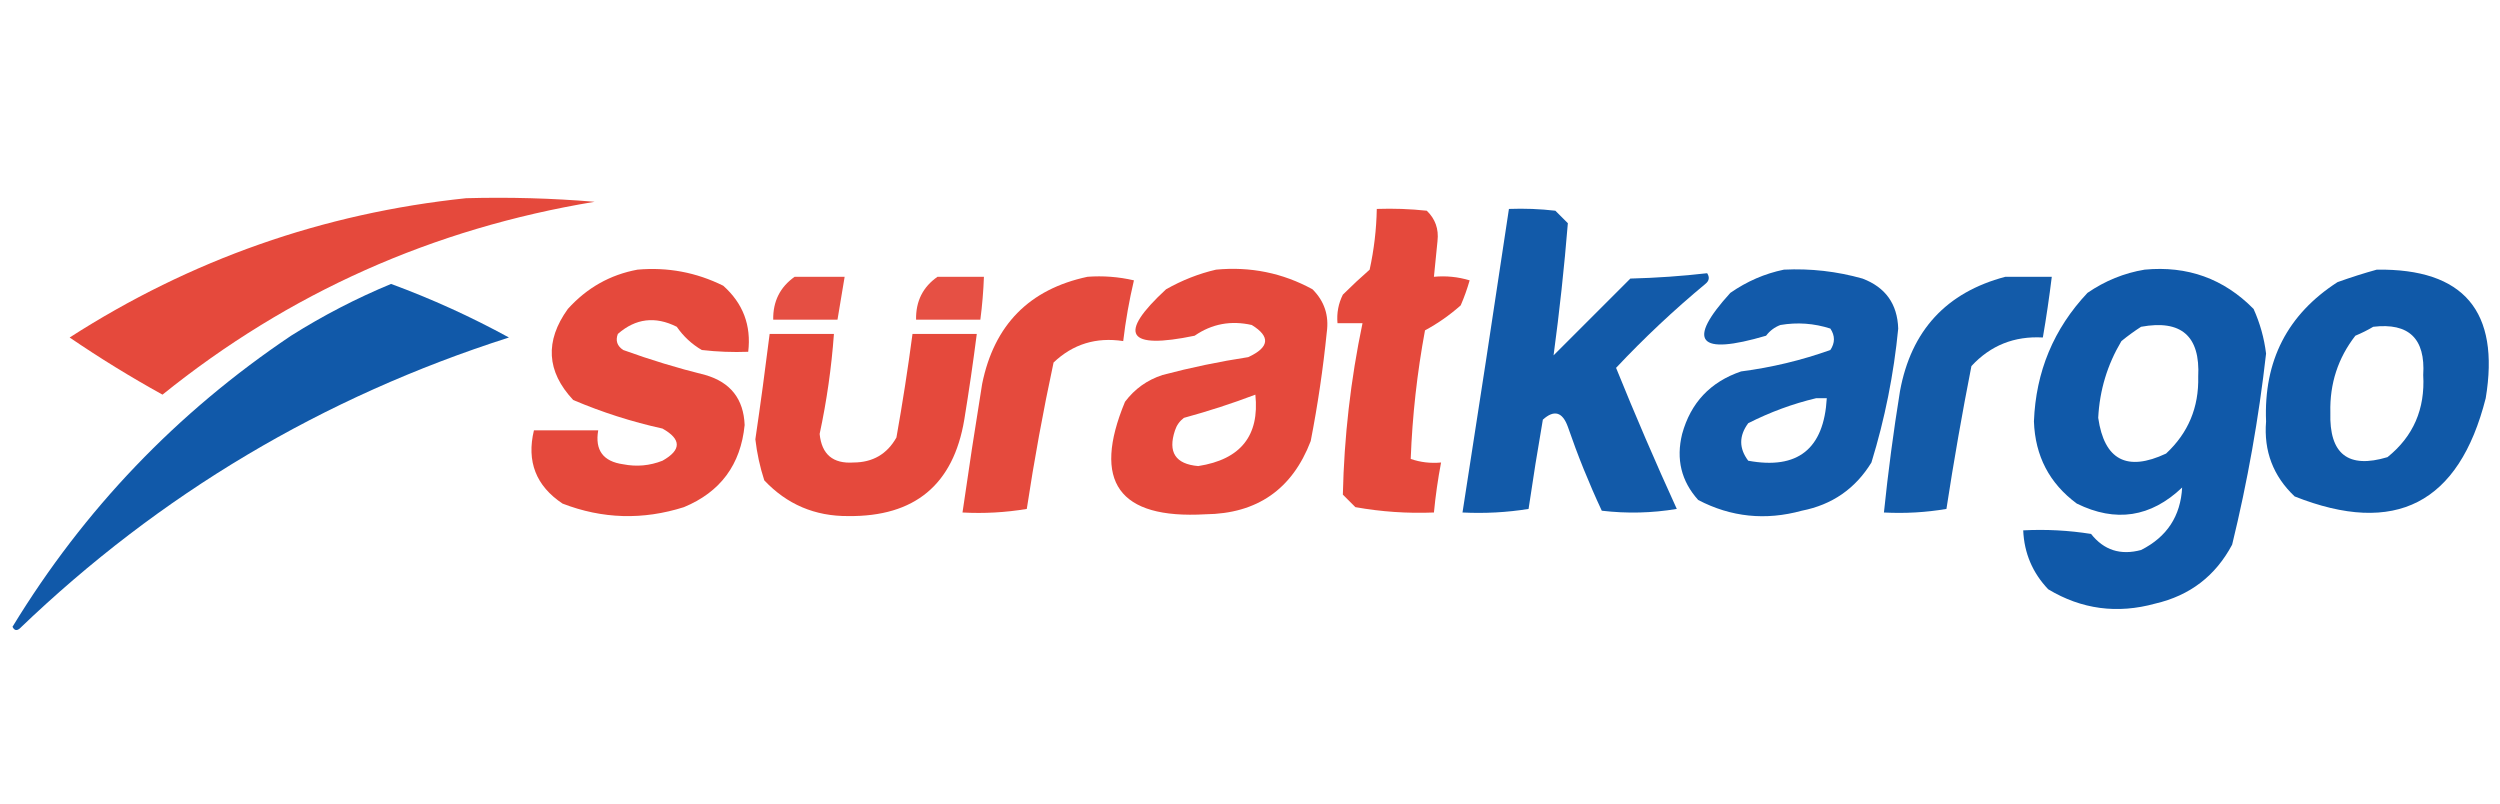
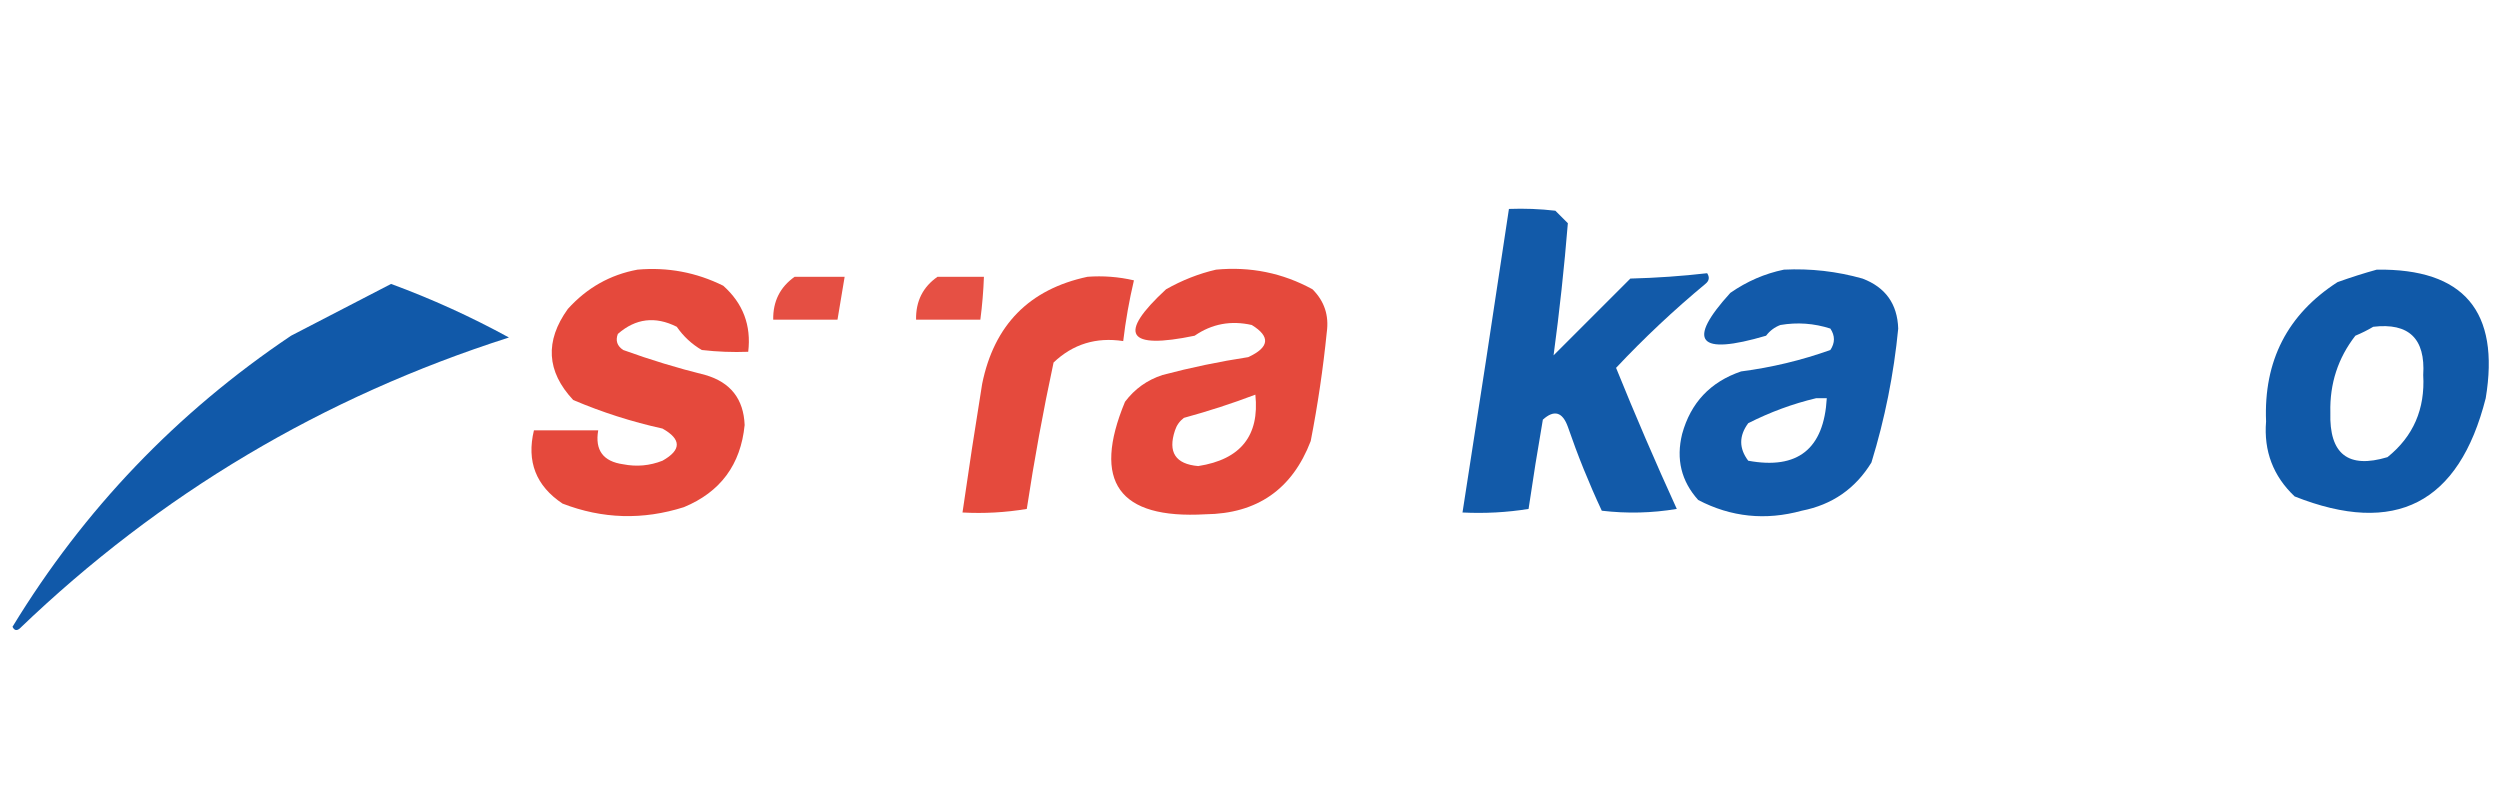
<svg xmlns="http://www.w3.org/2000/svg" version="1.1" width="700px" height="225px" style="shape-rendering:geometricPrecision; text-rendering:geometricPrecision; image-rendering:optimizeQuality; fill-rule:evenodd; clip-rule:evenodd">
  <g>
-     <path style="opacity:0.926" fill="#e33c2e" d="M 130.5,55.5 C 142.518,55.168 154.518,55.501 166.5,56.5C 121.216,63.987 80.882,81.987 45.5,110.5C 36.569,105.563 27.902,100.23 19.5,94.5C 53.424,72.703 90.424,59.703 130.5,55.5 Z" />
-   </g>
+     </g>
  <g>
-     <path style="opacity:0.928" fill="#e33c2e" d="M 385.5,58.5 C 390.179,58.334 394.845,58.501 399.5,59C 401.888,61.306 402.888,64.139 402.5,67.5C 402.164,70.841 401.831,74.175 401.5,77.5C 404.898,77.18 408.232,77.513 411.5,78.5C 410.82,80.889 409.986,83.222 409,85.5C 405.889,88.256 402.556,90.589 399,92.5C 396.787,104.436 395.453,116.436 395,128.5C 397.719,129.444 400.552,129.777 403.5,129.5C 402.617,134.132 401.95,138.798 401.5,143.5C 394.104,143.8 386.771,143.3 379.5,142C 378.333,140.833 377.167,139.667 376,138.5C 376.352,122.349 378.185,106.349 381.5,90.5C 379.167,90.5 376.833,90.5 374.5,90.5C 374.248,87.68 374.748,85.013 376,82.5C 378.488,80.032 380.988,77.699 383.5,75.5C 384.729,69.897 385.396,64.23 385.5,58.5 Z" />
-   </g>
+     </g>
  <g>
    <path style="opacity:0.928" fill="#004ea3" d="M 422.5,58.5 C 426.846,58.334 431.179,58.501 435.5,59C 436.667,60.167 437.833,61.333 439,62.5C 437.989,74.891 436.656,87.224 435,99.5C 442.167,92.333 449.333,85.167 456.5,78C 463.747,77.815 470.913,77.315 478,76.5C 478.749,77.635 478.583,78.635 477.5,79.5C 468.693,86.806 460.36,94.64 452.5,103C 457.875,116.29 463.541,129.457 469.5,142.5C 462.524,143.664 455.524,143.831 448.5,143C 444.927,135.352 441.761,127.518 439,119.5C 437.492,115.326 435.159,114.659 432,117.5C 430.558,125.816 429.225,134.15 428,142.5C 421.924,143.476 415.758,143.81 409.5,143.5C 413.926,115.182 418.26,86.849 422.5,58.5 Z" />
  </g>
  <g>
    <path style="opacity:0.927" fill="#e33c2e" d="M 178.5,75.5 C 186.944,74.756 194.944,76.256 202.5,80C 208.052,84.939 210.385,91.106 209.5,98.5C 205.154,98.666 200.821,98.499 196.5,98C 193.689,96.356 191.356,94.19 189.5,91.5C 183.479,88.475 177.979,89.142 173,93.5C 172.289,95.367 172.789,96.867 174.5,98C 182.035,100.734 189.702,103.067 197.5,105C 204.541,107.038 208.207,111.705 208.5,119C 207.403,130.09 201.737,137.757 191.5,142C 180.01,145.654 168.677,145.321 157.5,141C 150.073,136.048 147.406,129.215 149.5,120.5C 155.5,120.5 161.5,120.5 167.5,120.5C 166.543,126.048 168.877,129.215 174.5,130C 178.261,130.738 181.928,130.405 185.5,129C 190.833,126 190.833,123 185.5,120C 176.907,118.103 168.574,115.436 160.5,112C 153.02,104.008 152.52,95.508 159,86.5C 164.341,80.585 170.841,76.918 178.5,75.5 Z" />
  </g>
  <g>
    <path style="opacity:0.929" fill="#e33c2e" d="M 340.5,75.5 C 350.132,74.593 359.132,76.426 367.5,81C 370.819,84.311 372.152,88.311 371.5,93C 370.467,103.232 368.967,113.399 367,123.5C 361.82,137.012 351.986,143.845 337.5,144C 313.215,145.39 305.715,134.89 315,112.5C 317.708,108.896 321.208,106.396 325.5,105C 333.403,102.905 341.403,101.238 349.5,100C 355.459,97.252 355.792,94.252 350.5,91C 344.657,89.676 339.324,90.676 334.5,94C 315.503,97.948 312.836,93.615 326.5,81C 331.017,78.445 335.684,76.612 340.5,75.5 Z M 351.5,110.5 C 352.709,121.993 347.376,128.66 335.5,130.5C 329.119,129.947 326.952,126.613 329,120.5C 329.465,119.069 330.299,117.903 331.5,117C 338.376,115.122 345.043,112.956 351.5,110.5 Z" />
  </g>
  <g>
    <path style="opacity:0.929" fill="#004ea3" d="M 499.5,75.5 C 506.973,75.139 514.306,75.972 521.5,78C 527.939,80.441 531.273,85.107 531.5,92C 530.258,104.786 527.758,117.286 524,129.5C 519.5,136.837 513,141.337 504.5,143C 494.35,145.795 484.683,144.795 475.5,140C 470.755,134.731 469.255,128.564 471,121.5C 473.406,112.76 478.906,106.927 487.5,104C 496.077,102.886 504.41,100.886 512.5,98C 513.833,96 513.833,94 512.5,92C 507.924,90.524 503.257,90.19 498.5,91C 496.884,91.615 495.551,92.615 494.5,94C 475.441,99.625 472.108,95.625 484.5,82C 489.148,78.771 494.148,76.604 499.5,75.5 Z M 508.5,111.5 C 509.5,111.5 510.5,111.5 511.5,111.5C 510.691,125.722 503.358,131.555 489.5,129C 486.887,125.536 486.887,122.036 489.5,118.5C 495.626,115.393 501.959,113.06 508.5,111.5 Z" />
  </g>
  <g>
-     <path style="opacity:0.937" fill="#004ea3" d="M 600.5,75.5 C 612.496,74.365 622.663,78.032 631,86.5C 632.797,90.48 633.963,94.647 634.5,99C 632.464,117.05 629.297,134.883 625,152.5C 620.351,161.245 613.185,166.745 603.5,169C 592.839,171.949 582.839,170.616 573.5,165C 569.105,160.377 566.772,154.877 566.5,148.5C 572.868,148.17 579.202,148.504 585.5,149.5C 589.078,154.047 593.744,155.547 599.5,154C 606.735,150.355 610.568,144.521 611,136.5C 602.213,144.857 592.38,146.357 581.5,141C 573.838,135.345 569.838,127.679 569.5,118C 570.03,104.061 575.03,92.061 584.5,82C 589.444,78.611 594.778,76.445 600.5,75.5 Z M 599.5,91.5 C 610.76,89.428 616.094,94.095 615.5,105.5C 615.705,114.063 612.705,121.229 606.5,127C 595.537,132.137 589.203,128.804 587.5,117C 587.887,109.282 590.054,102.116 594,95.5C 595.812,94.023 597.645,92.69 599.5,91.5 Z" />
-   </g>
+     </g>
  <g>
    <path style="opacity:0.934" fill="#004ea3" d="M 665.5,75.5 C 689.87,75.168 700.036,87.168 696,111.5C 688.522,141.001 670.689,150.167 642.5,139C 636.493,133.313 633.827,126.313 634.5,118C 633.81,101.043 640.477,88.043 654.5,79C 658.232,77.658 661.899,76.491 665.5,75.5 Z M 664.5,91.5 C 674.479,90.31 679.145,94.81 678.5,105C 679.058,114.53 675.725,122.197 668.5,128C 657.491,131.314 652.158,127.147 652.5,115.5C 652.304,107.429 654.638,100.262 659.5,94C 661.315,93.243 662.981,92.41 664.5,91.5 Z" />
  </g>
  <g>
    <path style="opacity:0.895" fill="#e33c2e" d="M 222.5,77.5 C 227.167,77.5 231.833,77.5 236.5,77.5C 235.833,81.5 235.167,85.5 234.5,89.5C 228.5,89.5 222.5,89.5 216.5,89.5C 216.42,84.379 218.42,80.379 222.5,77.5 Z" />
  </g>
  <g>
    <path style="opacity:0.894" fill="#e33c2e" d="M 262.5,77.5 C 266.833,77.5 271.167,77.5 275.5,77.5C 275.354,81.519 275.021,85.519 274.5,89.5C 268.5,89.5 262.5,89.5 256.5,89.5C 256.407,84.352 258.407,80.352 262.5,77.5 Z" />
  </g>
  <g>
    <path style="opacity:0.922" fill="#e33c2e" d="M 304.5,77.5 C 308.884,77.174 313.217,77.508 317.5,78.5C 316.177,84.106 315.177,89.773 314.5,95.5C 306.923,94.347 300.423,96.347 295,101.5C 292.082,115.093 289.582,128.76 287.5,142.5C 281.537,143.496 275.537,143.829 269.5,143.5C 271.222,131.497 273.056,119.497 275,107.5C 278.347,90.987 288.18,80.987 304.5,77.5 Z" />
  </g>
  <g>
-     <path style="opacity:0.922" fill="#004ea3" d="M 561.5,77.5 C 565.833,77.5 570.167,77.5 574.5,77.5C 573.808,83.177 572.975,88.844 572,94.5C 564.014,94.047 557.347,96.714 552,102.5C 549.388,115.786 547.054,129.119 545,142.5C 539.259,143.475 533.425,143.808 527.5,143.5C 528.672,132.135 530.172,120.801 532,109.5C 535.131,92.539 544.965,81.873 561.5,77.5 Z" />
+     </g>
+   <g>
+     <path style="opacity:0.932" fill="#004ea3" d="M 109.5,79.5 C 120.855,83.677 131.855,88.677 142.5,94.5C 90.385,111.176 44.718,138.343 5.5,176C 4.668,176.688 4.002,176.521 3.5,175.5C 23.507,142.658 49.507,115.492 81.5,94Z" />
  </g>
  <g>
-     <path style="opacity:0.932" fill="#004ea3" d="M 109.5,79.5 C 120.855,83.677 131.855,88.677 142.5,94.5C 90.385,111.176 44.718,138.343 5.5,176C 4.668,176.688 4.002,176.521 3.5,175.5C 23.507,142.658 49.507,115.492 81.5,94C 90.486,88.341 99.82,83.508 109.5,79.5 Z" />
-   </g>
-   <g>
-     <path style="opacity:0.927" fill="#e33c2e" d="M 215.5,93.5 C 221.5,93.5 227.5,93.5 233.5,93.5C 232.819,102.919 231.486,112.253 229.5,121.5C 230.067,127.232 233.233,129.899 239,129.5C 244.385,129.476 248.385,127.143 251,122.5C 252.718,112.856 254.218,103.19 255.5,93.5C 261.5,93.5 267.5,93.5 273.5,93.5C 272.475,101.51 271.308,109.51 270,117.5C 266.948,135.709 256.115,144.709 237.5,144.5C 228.173,144.561 220.34,141.228 214,134.5C 212.784,130.753 211.951,126.92 211.5,123C 212.944,113.172 214.277,103.339 215.5,93.5 Z" />
-   </g>
+     </g>
</svg>